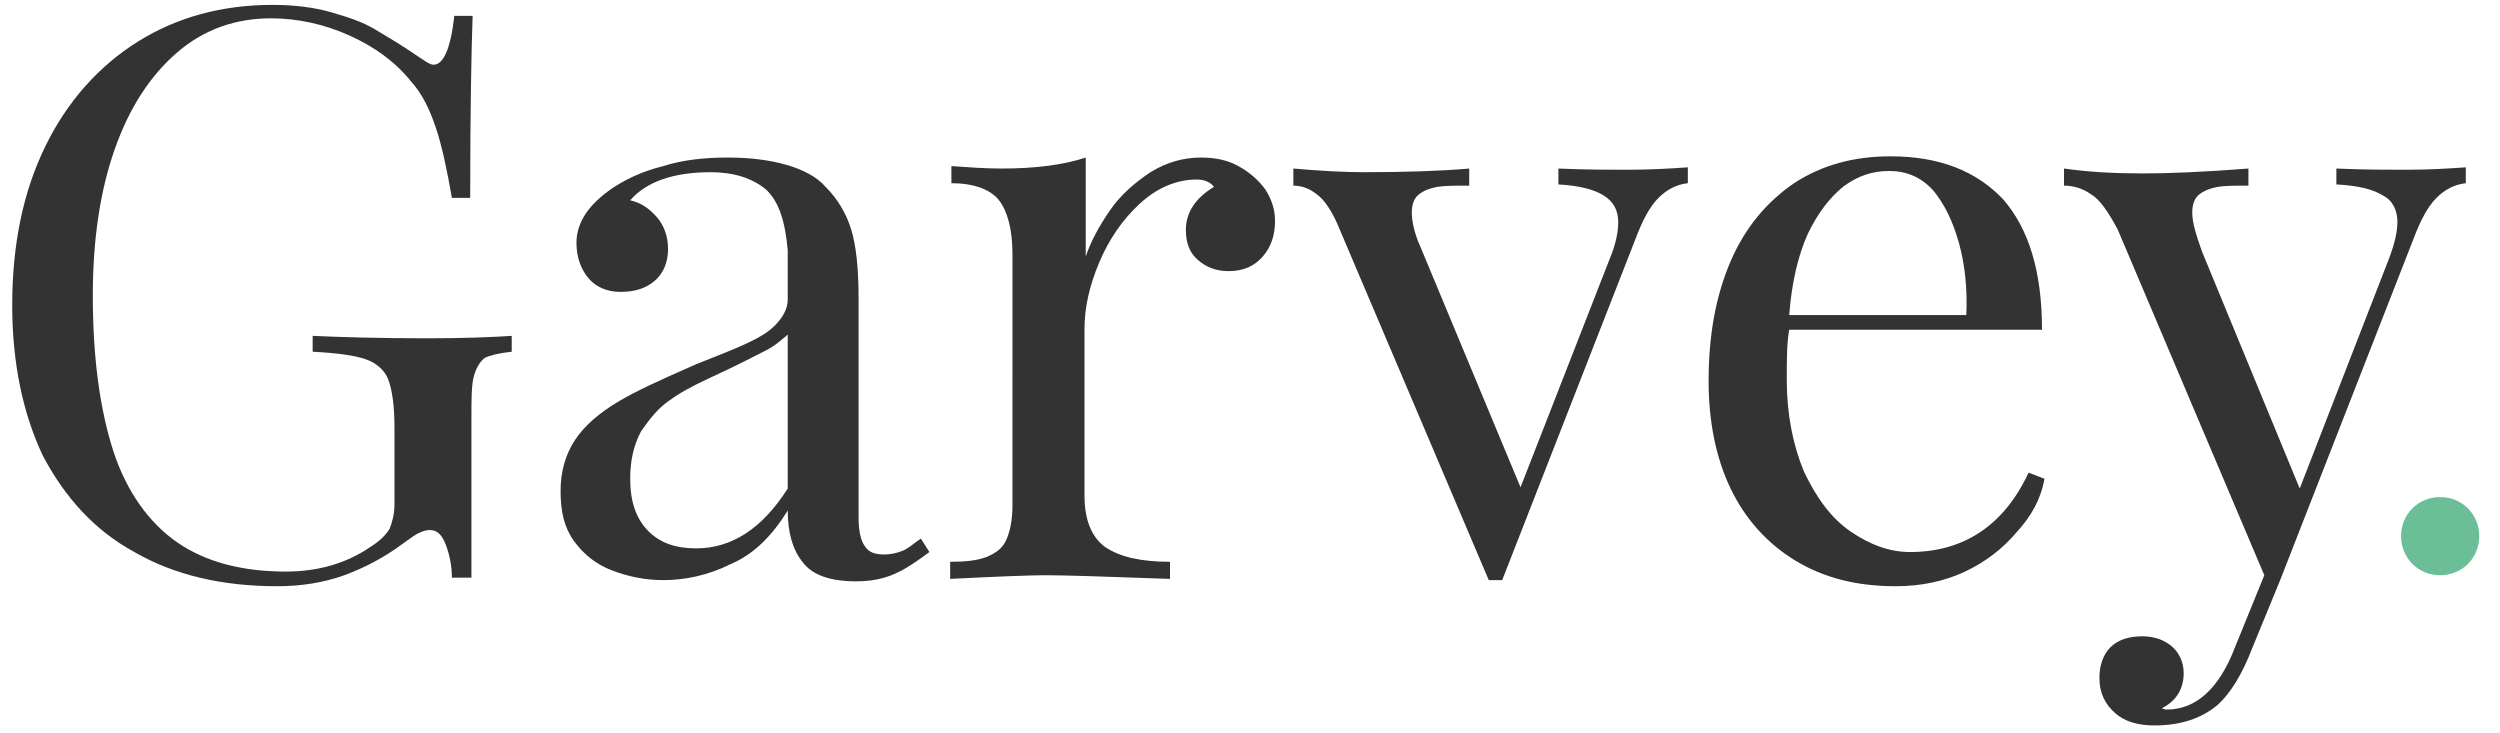
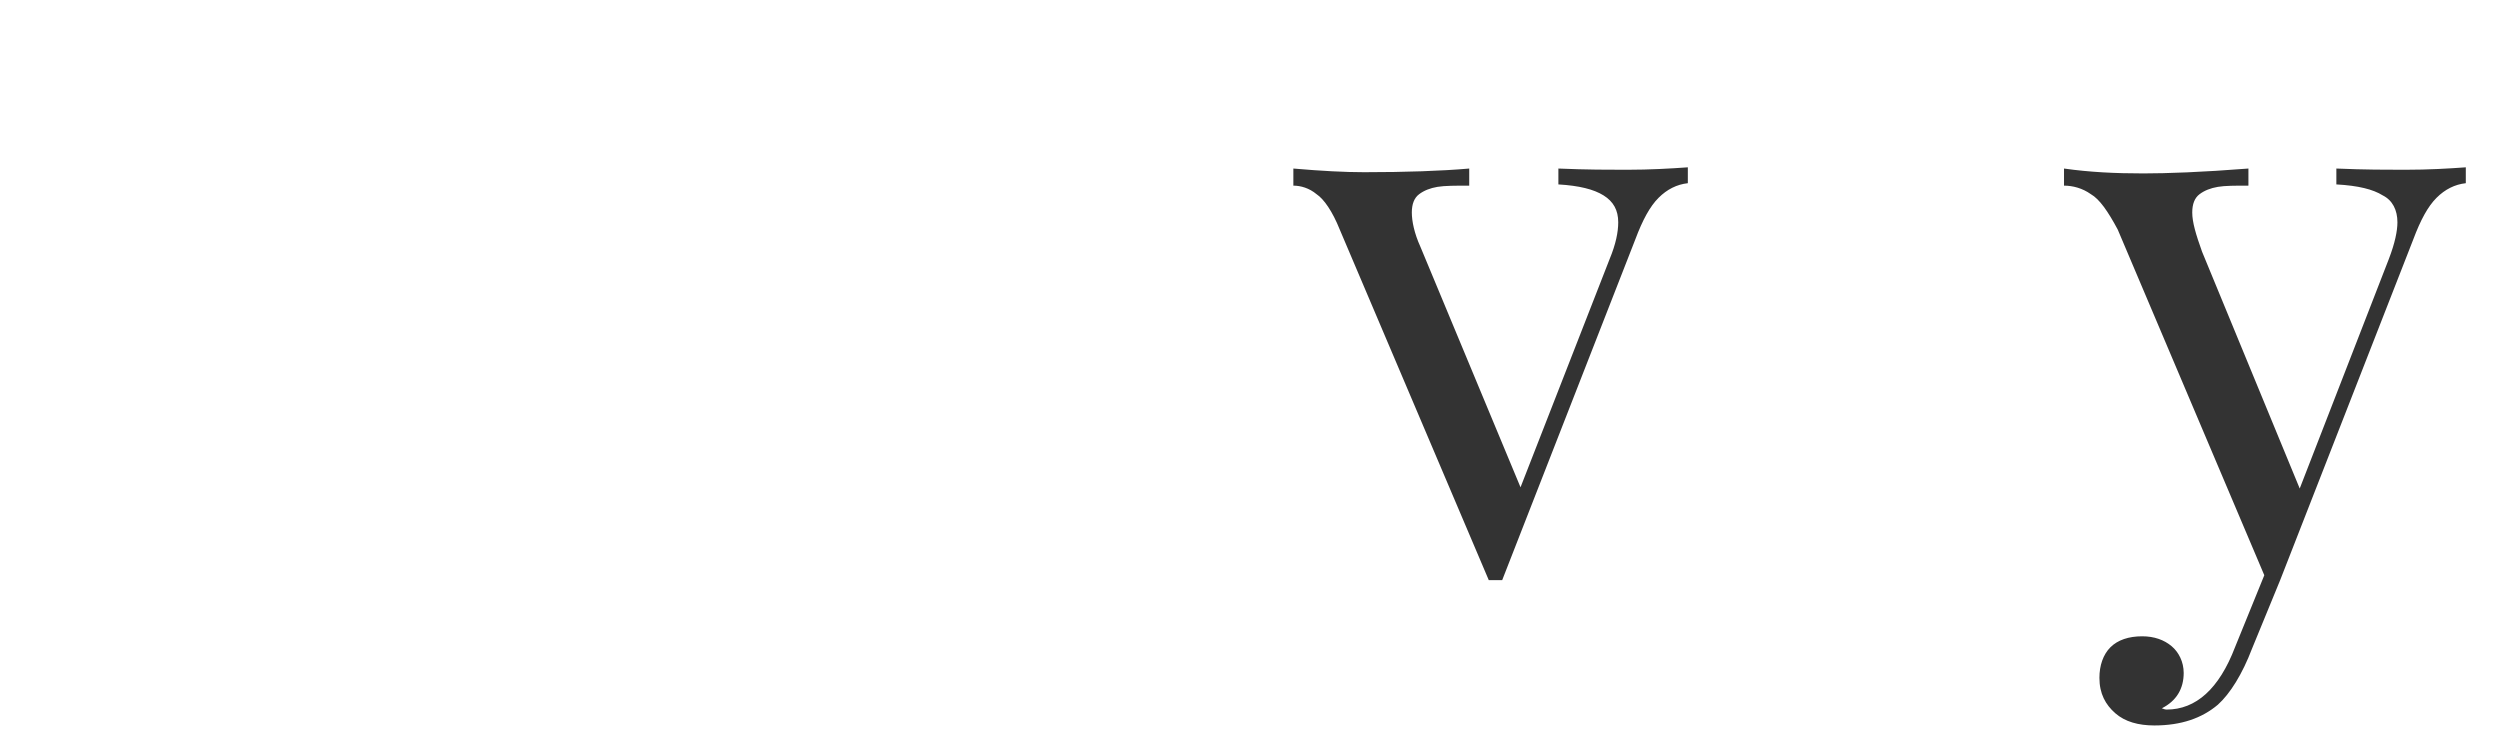
<svg xmlns="http://www.w3.org/2000/svg" version="1.1" baseProfile="tiny" id="Layer_1" x="0px" y="0px" viewBox="0 0 204.7 60" xml:space="preserve">
  <g>
    <g>
-       <path fill="#333333" d="M36.5,44.6c-0.3-0.8-0.7-1.2-1.3-1.2c-0.3,0-0.6,0.1-0.8,0.2c-0.3,0.1-0.7,0.4-1.4,0.9    c-1.6,1.2-3.2,2-4.8,2.6c-1.7,0.6-3.5,0.9-5.5,0.9c-4.5,0-8.4-0.9-11.7-2.8c-3.3-1.8-5.7-4.5-7.5-7.9C1.9,33.9,1,29.8,1,25    c0-5,0.9-9.3,2.7-13c1.8-3.7,4.4-6.6,7.6-8.6c3.2-2,6.9-3,11-3c1.8,0,3.4,0.2,4.8,0.6c1.4,0.4,2.6,0.8,3.6,1.4    c1,0.6,2.2,1.3,3.5,2.2c0.6,0.4,1,0.7,1.3,0.7c0.8,0,1.4-1.3,1.7-4h1.5C38.6,4,38.5,9,38.5,16.2H37c-0.4-2.3-0.8-4.2-1.3-5.7    c-0.5-1.5-1.1-2.8-2.1-3.9c-1.3-1.6-3-2.8-5-3.7c-2-0.9-4.2-1.4-6.4-1.4c-2.9,0-5.5,0.9-7.7,2.8s-3.9,4.5-5.1,7.9s-1.8,7.4-1.8,12    c0,5.2,0.6,9.4,1.7,12.8c1.1,3.3,2.9,5.8,5.2,7.4c2.3,1.6,5.3,2.4,8.9,2.4c2.7,0,5-0.7,6.9-2c0.8-0.5,1.3-1,1.6-1.5    c0.2-0.5,0.4-1.2,0.4-2V35c0-1.8-0.2-3.1-0.5-3.9c-0.3-0.8-1-1.4-1.9-1.7c-0.9-0.3-2.3-0.5-4.3-0.6v-1.3c2.2,0.1,5.3,0.2,9.4,0.2    c3.1,0,5.4-0.1,6.9-0.2v1.3c-1,0.1-1.8,0.3-2.2,0.5c-0.4,0.3-0.7,0.8-0.9,1.5c-0.2,0.7-0.2,1.9-0.2,3.6v12.9H37    C37,46.3,36.8,45.4,36.5,44.6z" />
-       <path fill="#333333" d="M62.7,15.5c-1.1-0.9-2.6-1.4-4.5-1.4c-3.1,0-5.3,0.8-6.6,2.3c0.9,0.2,1.6,0.7,2.2,1.4s0.9,1.6,0.9,2.6    c0,1.1-0.4,2-1.1,2.6c-0.7,0.6-1.6,0.9-2.8,0.9c-1.1,0-2-0.4-2.6-1.1c-0.6-0.7-1-1.7-1-2.9c0-1.7,1-3.2,3.1-4.6    c1.1-0.7,2.4-1.3,4-1.7c1.6-0.5,3.3-0.7,5.3-0.7c1.8,0,3.4,0.2,4.8,0.6c1.4,0.4,2.5,1,3.2,1.8c1,1,1.7,2.2,2.1,3.5    c0.4,1.3,0.6,3.2,0.6,5.6v18c0,1.1,0.2,1.9,0.5,2.3c0.3,0.5,0.8,0.7,1.6,0.7c0.5,0,1-0.1,1.5-0.3c0.5-0.2,0.9-0.6,1.5-1l0.7,1.1    c-0.8,0.6-1.4,1-1.9,1.3c-0.5,0.3-1.1,0.6-1.8,0.8s-1.4,0.3-2.3,0.3c-2.1,0-3.6-0.5-4.4-1.6c-0.8-1-1.2-2.4-1.2-4.2    c-1.3,2.1-2.8,3.6-4.7,4.4c-1.8,0.9-3.7,1.3-5.5,1.3c-1.5,0-2.9-0.3-4.2-0.8c-1.3-0.5-2.3-1.3-3.1-2.4c-0.8-1.1-1.1-2.4-1.1-4.1    c0-1.6,0.4-3,1.2-4.2c0.8-1.2,2-2.2,3.5-3.1c1.5-0.9,3.5-1.8,6-2.9c0.4-0.2,1.5-0.6,3.2-1.3s2.9-1.3,3.6-2    c0.7-0.7,1.1-1.4,1.1-2.2v-4C64.3,18.2,63.8,16.5,62.7,15.5z M62.7,28.7c-0.8,0.4-2.3,1.2-4.7,2.3c-1.3,0.6-2.4,1.2-3.2,1.8    c-0.9,0.6-1.6,1.5-2.3,2.5c-0.6,1.1-0.9,2.4-0.9,3.9c0,1.9,0.5,3.3,1.5,4.3c1,1,2.3,1.4,3.9,1.4c2.9,0,5.4-1.6,7.5-4.9V27.4    C64,27.8,63.5,28.3,62.7,28.7z" />
-       <path fill="#333333" d="M90.9,17.2c0.9-1.3,2.1-2.3,3.3-3.1c1.3-0.8,2.7-1.2,4.1-1.2c1.2,0,2.2,0.2,3.1,0.7    c0.9,0.5,1.6,1.1,2.2,1.9c0.5,0.8,0.8,1.6,0.8,2.6c0,1.1-0.3,2.1-1,2.9c-0.7,0.8-1.6,1.2-2.8,1.2c-1,0-1.8-0.3-2.5-0.9    c-0.7-0.6-1-1.4-1-2.5c0-1.4,0.8-2.6,2.3-3.5c-0.3-0.4-0.8-0.6-1.4-0.6c-1.7,0-3.3,0.7-4.7,2c-1.4,1.3-2.5,2.9-3.3,4.8    c-0.8,1.9-1.2,3.7-1.2,5.4v13.7c0,2,0.6,3.4,1.7,4.2c1.2,0.8,2.9,1.2,5.3,1.2v1.4c-5.4-0.2-8.8-0.3-10.2-0.3    c-1.2,0-3.8,0.1-7.8,0.3v-1.4c1.3,0,2.2-0.1,3-0.4c0.7-0.3,1.3-0.7,1.6-1.4c0.3-0.7,0.5-1.6,0.5-2.8V20.8c0-2-0.4-3.5-1.1-4.4    c-0.7-0.9-2.1-1.4-3.9-1.4v-1.4c1.4,0.1,2.8,0.2,4.1,0.2c2.8,0,5.1-0.3,6.9-0.9v8.1C89.3,19.8,90,18.5,90.9,17.2z" />
      <path fill="#333333" d="M133.2,13.9c1.9,0,3.6-0.1,5-0.2V15c-0.9,0.1-1.7,0.5-2.4,1.2c-0.7,0.7-1.3,1.8-1.9,3.4L123,47.5h-1.1    l-12.2-28.7c-0.6-1.5-1.3-2.5-1.9-2.9c-0.6-0.5-1.3-0.7-1.9-0.7v-1.4c2.3,0.2,4.2,0.3,5.8,0.3c3.4,0,6.3-0.1,8.6-0.3v1.4    c-1.1,0-2,0-2.6,0.1c-0.6,0.1-1.1,0.3-1.5,0.6c-0.4,0.3-0.6,0.8-0.6,1.5c0,0.7,0.2,1.7,0.7,2.8l8.2,19.7l7.3-18.7    c0.5-1.2,0.7-2.2,0.7-3c0-1-0.4-1.7-1.2-2.2c-0.8-0.5-2-0.8-3.7-0.9v-1.3C129.9,13.9,131.8,13.9,133.2,13.9z" />
-       <path fill="#333333" d="M165.1,43.6c-1.1,1.3-2.5,2.4-4.2,3.2c-1.7,0.8-3.6,1.2-5.7,1.2c-3.2,0-5.9-0.7-8.2-2.1    c-2.3-1.4-4.1-3.4-5.3-5.9c-1.2-2.5-1.8-5.5-1.8-8.8c0-3.8,0.6-7,1.8-9.8c1.2-2.8,3-4.9,5.2-6.4c2.3-1.5,4.9-2.2,7.9-2.2    c4,0,7,1.2,9.2,3.5c2.1,2.4,3.2,5.9,3.2,10.7h-20.7c-0.2,1.1-0.2,2.5-0.2,4.1c0,2.8,0.5,5.3,1.4,7.5c1,2.1,2.2,3.8,3.8,4.9    c1.6,1.1,3.2,1.7,4.9,1.7c4.4,0,7.7-2.2,9.7-6.5l1.3,0.5C167.1,40.9,166.3,42.3,165.1,43.6z M160.4,19.9c-0.5-1.8-1.2-3.2-2.1-4.3    c-1-1.1-2.2-1.6-3.6-1.6c-1.4,0-2.6,0.4-3.8,1.3c-1.1,0.9-2.1,2.2-2.9,3.9c-0.8,1.8-1.3,4-1.5,6.6H161    C161.1,23.7,160.9,21.7,160.4,19.9z" />
      <path fill="#333333" d="M196.9,13.9c2,0,3.6-0.1,5-0.2V15c-0.9,0.1-1.7,0.5-2.4,1.2c-0.7,0.7-1.3,1.8-1.9,3.4l-10.9,27.9l-2.3,5.6    c-0.8,2.1-1.8,3.7-2.8,4.6c-1.3,1.1-3,1.7-5.2,1.7c-1.3,0-2.4-0.3-3.2-1c-0.8-0.7-1.3-1.6-1.3-2.9c0-1,0.3-1.9,0.9-2.5    c0.6-0.6,1.5-0.9,2.6-0.9c1,0,1.8,0.3,2.4,0.8c0.6,0.5,1,1.3,1,2.2c0,1.3-0.6,2.3-1.8,2.9c0.1,0,0.2,0.1,0.4,0.1    c2.4,0,4.3-1.7,5.6-5.1l2.4-5.9l-12-28.3c-0.8-1.5-1.5-2.5-2.2-2.9c-0.7-0.5-1.5-0.7-2.2-0.7v-1.4c2.1,0.3,4.2,0.4,6.5,0.4    c1.9,0,4.8-0.1,8.6-0.4v1.4c-1.1,0-1.9,0-2.5,0.1c-0.6,0.1-1.1,0.3-1.5,0.6c-0.4,0.3-0.6,0.8-0.6,1.5c0,0.8,0.3,1.8,0.8,3.2    l8,19.4l7.3-18.8c0.5-1.3,0.7-2.3,0.7-3c0-1-0.4-1.8-1.2-2.2c-0.8-0.5-2-0.8-3.8-0.9v-1.3C193.6,13.9,195.5,13.9,196.9,13.9z" />
    </g>
-     <path fill="#6ABF96" d="M199.8,47.1c-1.8,0-3.2-1.4-3.2-3.2c0-1.8,1.4-3.2,3.2-3.2s3.2,1.4,3.2,3.2C203,45.7,201.6,47.1,199.8,47.1   z" />
  </g>
</svg>